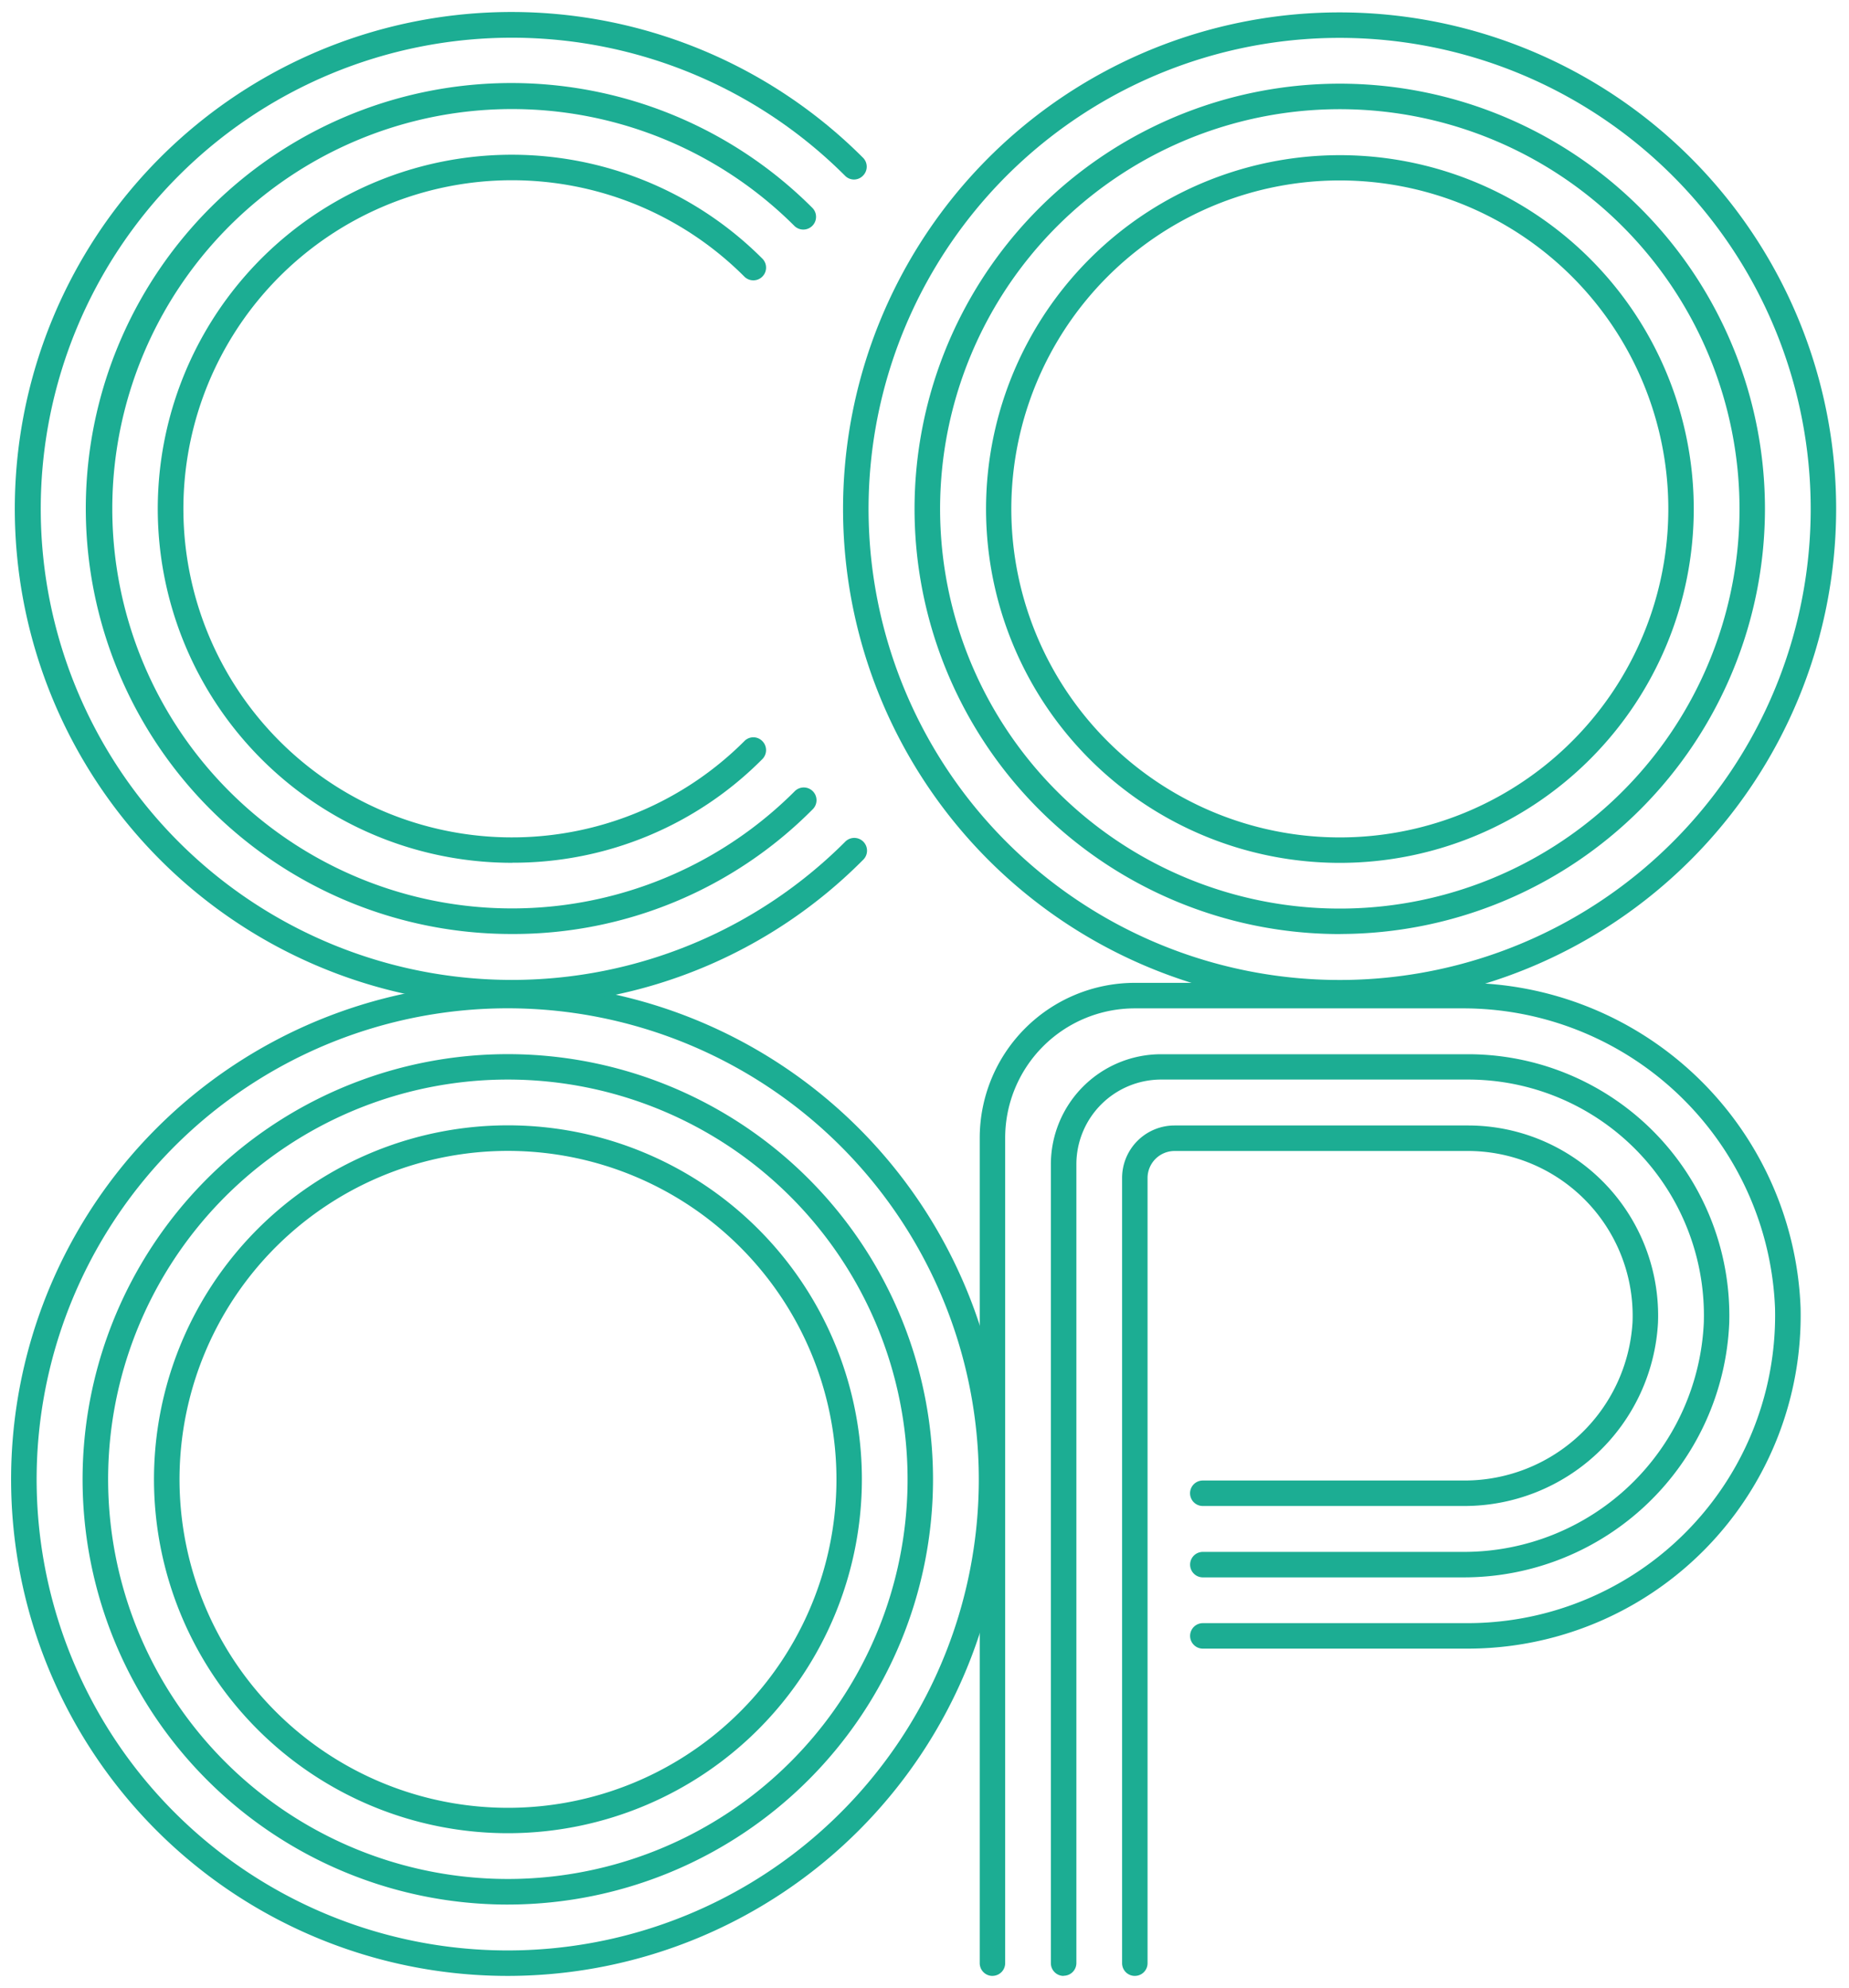
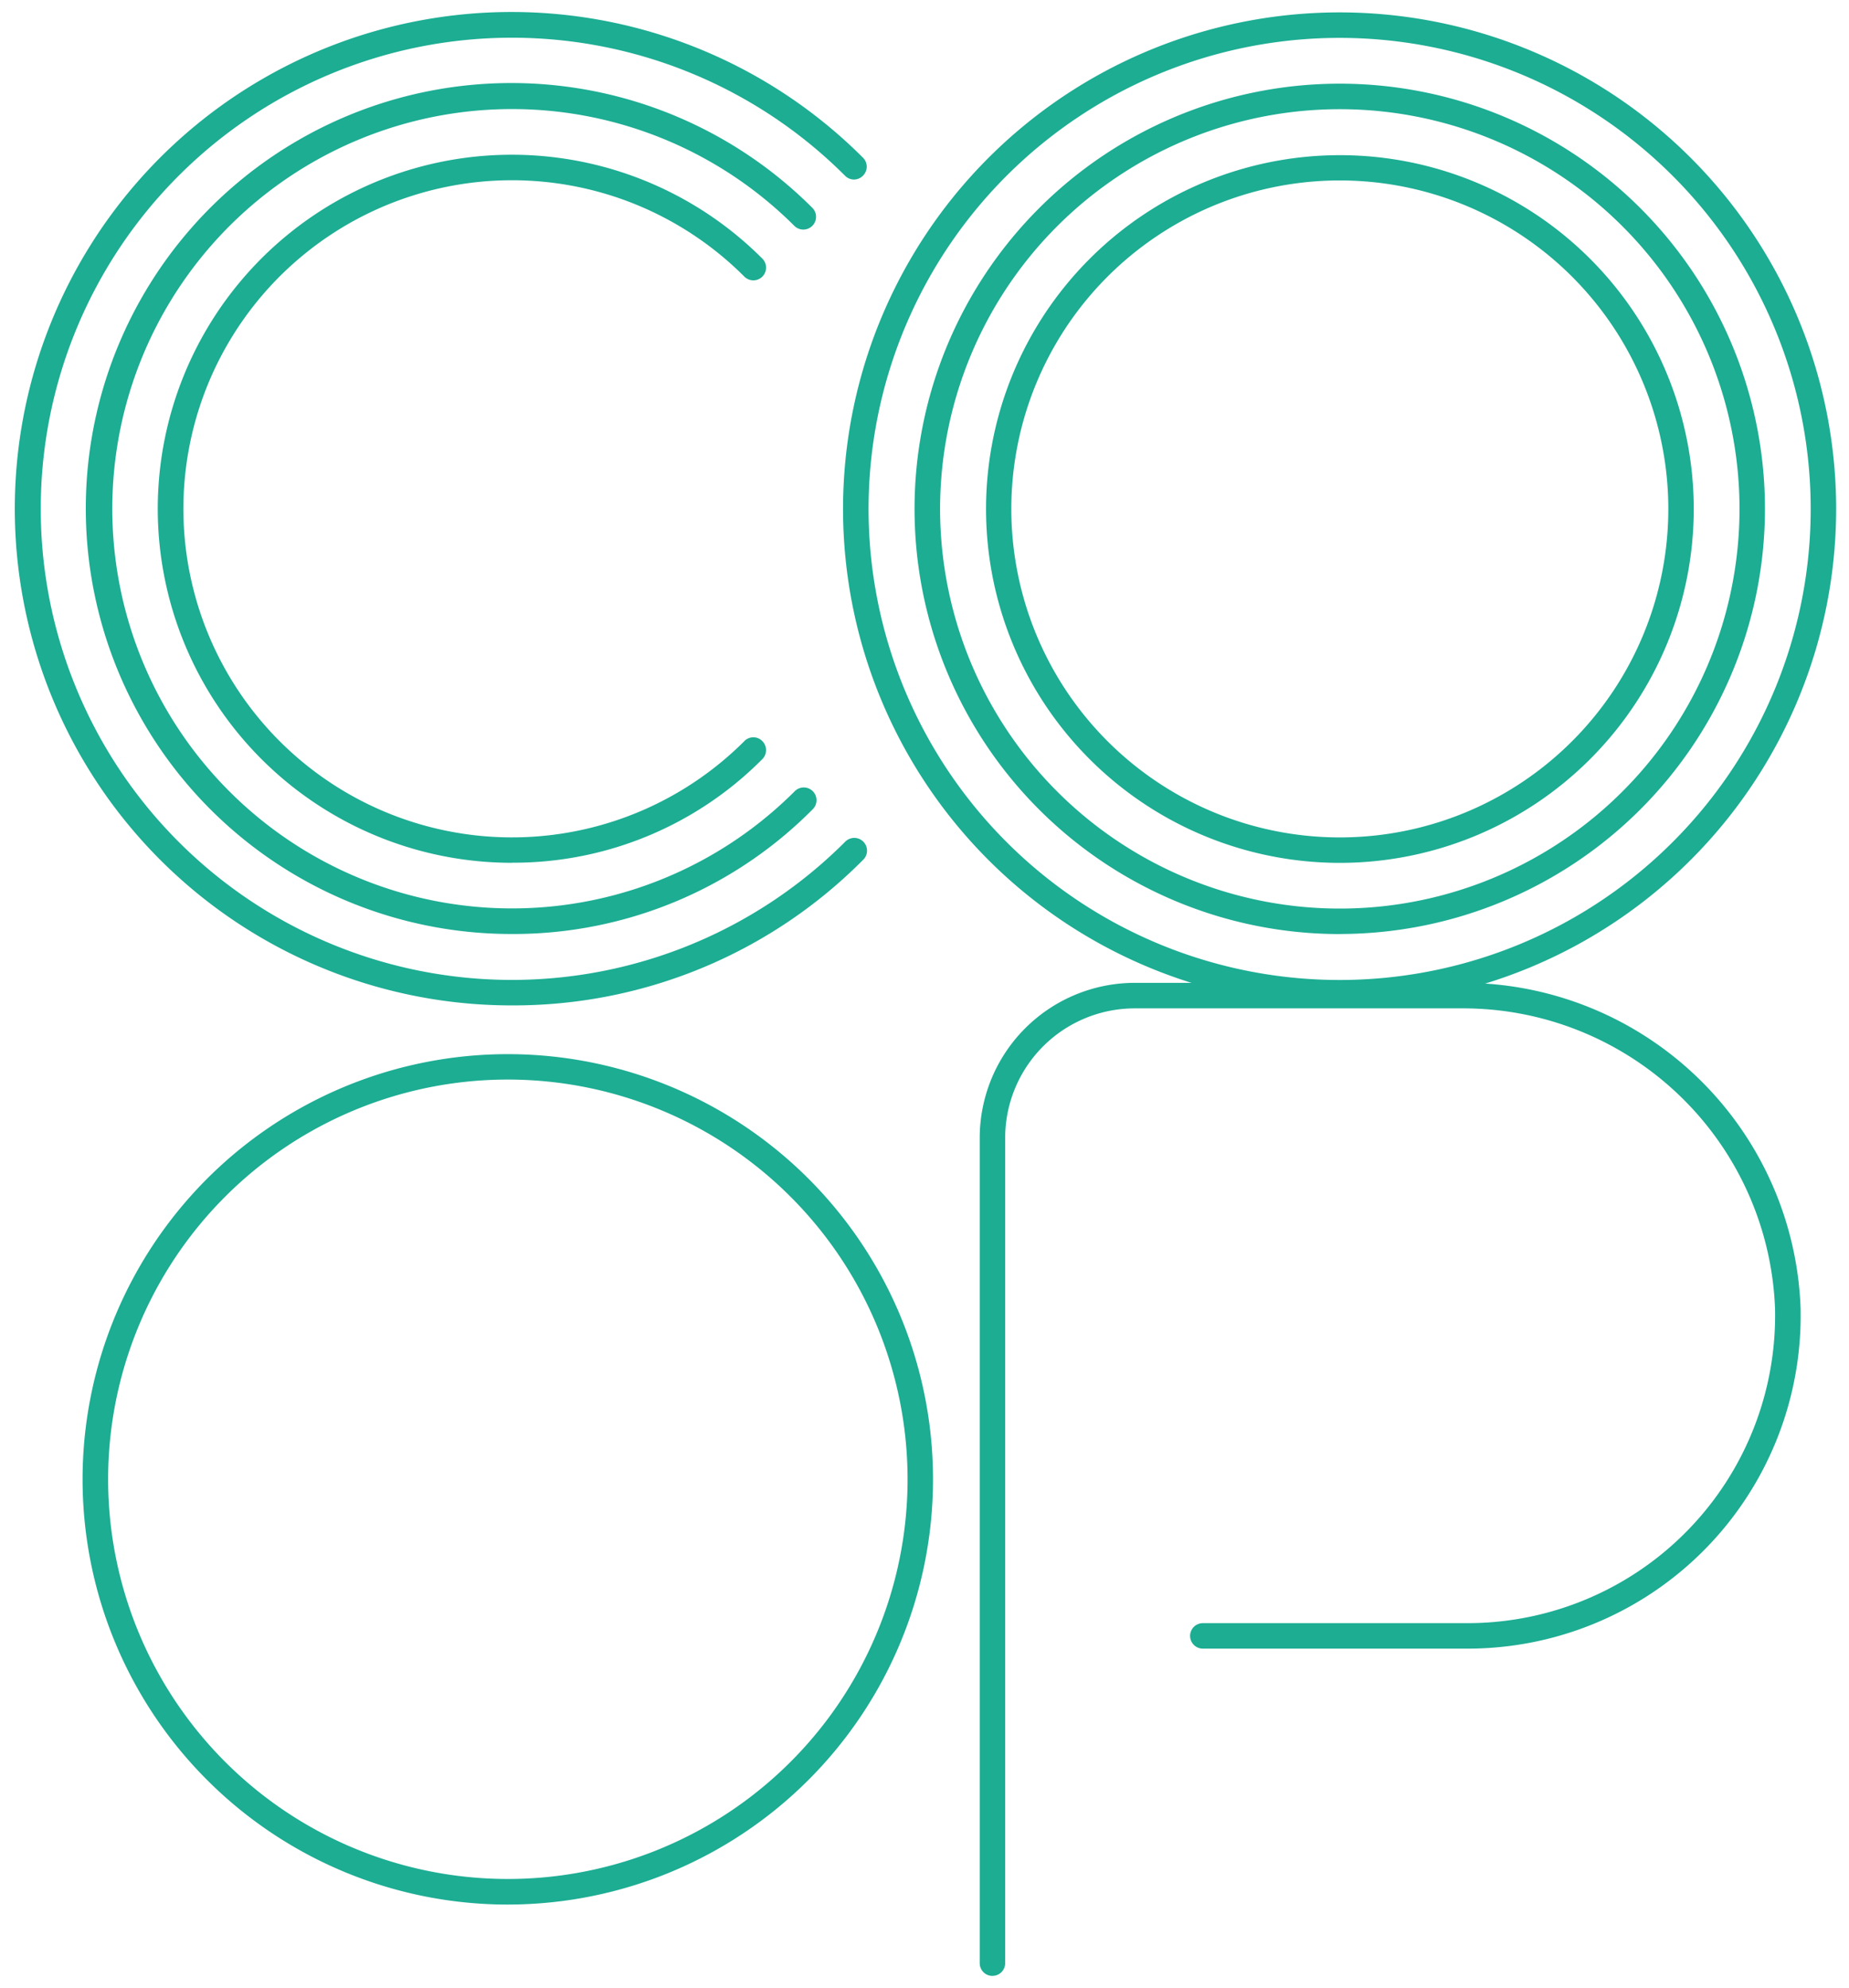
<svg xmlns="http://www.w3.org/2000/svg" width="109.731" height="117.996" viewBox="0 0 109.731 117.996">
  <defs>
    <clipPath id="clip-path">
      <rect id="Rectangle_91" data-name="Rectangle 91" width="109.731" height="117.996" transform="translate(37.767 237.27)" fill="none" />
    </clipPath>
  </defs>
  <g id="Group_141" data-name="Group 141" transform="translate(-37.767 -237.27)">
    <g id="Group_140" data-name="Group 140" clip-path="url(#clip-path)">
      <path id="Path_48786" data-name="Path 48786" d="M117.319,247.979a19.495,19.495,0,1,0,19.456,19.5,19.5,19.5,0,0,0-19.456-19.5m0,40.5a21,21,0,1,1,20.966-21.005,21.01,21.01,0,0,1-20.966,21.005m0-48.961a27.956,27.956,0,1,0,27.906,27.956,27.962,27.962,0,0,0-27.906-27.956m0,57.424a29.468,29.468,0,1,1,29.416-29.468,29.481,29.481,0,0,1-29.416,29.468" fill="#1cad93" />
      <path id="Path_48787" data-name="Path 48787" d="M117.319,243.75A23.721,23.721,0,1,0,141,267.47a23.724,23.724,0,0,0-23.678-23.72m0,48.954a25.234,25.234,0,1,1,25.188-25.234A25.244,25.244,0,0,1,117.319,292.7" fill="#1cad93" />
-       <path id="Path_48788" data-name="Path 48788" d="M67.948,305.573a19.493,19.493,0,1,0,19.459,19.493,19.5,19.5,0,0,0-19.459-19.493m0,40.493a21.005,21.005,0,1,1,20.968-21.005,21.011,21.011,0,0,1-20.968,21.005m0-48.956a27.957,27.957,0,1,0,27.907,27.956A27.963,27.963,0,0,0,67.948,297.11m0,57.425a29.469,29.469,0,1,1,29.416-29.469,29.474,29.474,0,0,1-29.416,29.469" fill="#1cad93" />
      <path id="Path_48789" data-name="Path 48789" d="M67.948,301.339a23.722,23.722,0,1,0,23.68,23.722,23.728,23.728,0,0,0-23.68-23.722m0,48.962a25.235,25.235,0,1,1,25.19-25.235A25.243,25.243,0,0,1,67.948,350.3" fill="#1cad93" />
      <path id="Path_48790" data-name="Path 48790" d="M96.665,354.535a.755.755,0,0,1-.755-.756V304.8A9.207,9.207,0,0,1,105.1,295.6h19.45a20.042,20.042,0,0,1,20.074,19.281A19.764,19.764,0,0,1,124.9,335.112H109.151a.756.756,0,0,1,0-1.512H124.9a18.258,18.258,0,0,0,18.208-18.686,18.523,18.523,0,0,0-18.564-17.8H105.1A7.692,7.692,0,0,0,97.42,304.8v48.977a.755.755,0,0,1-.755.756" fill="#1cad93" />
-       <path id="Path_48791" data-name="Path 48791" d="M105.111,354.535a.753.753,0,0,1-.752-.756v-46.6a3.115,3.115,0,0,1,3.107-3.115H124.9a11.283,11.283,0,0,1,11.262,11.725,11.51,11.51,0,0,1-11.524,10.858h-15.49a.756.756,0,1,1,0-1.512h15.49a9.991,9.991,0,0,0,10.014-9.4,9.78,9.78,0,0,0-9.752-10.157h-17.43a1.606,1.606,0,0,0-1.6,1.6v46.6a.752.752,0,0,1-.751.756" fill="#1cad93" />
-       <path id="Path_48792" data-name="Path 48792" d="M100.887,354.535a.755.755,0,0,1-.755-.756v-47.4a6.542,6.542,0,0,1,6.529-6.543H124.9a15.511,15.511,0,0,1,15.49,15.96,15.769,15.769,0,0,1-15.792,15.087H109.151a.756.756,0,1,1,0-1.512h15.443a14.254,14.254,0,0,0,14.288-13.62A14,14,0,0,0,124.9,301.339H106.668a5.034,5.034,0,0,0-5.022,5.031v47.4a.754.754,0,0,1-.754.756Z" fill="#1cad93" />
      <path id="Path_48793" data-name="Path 48793" d="M68.18,296.938a29.478,29.478,0,1,1,20.8-50.31.751.751,0,0,1,0,1.069.74.74,0,0,1-1.066,0,27.959,27.959,0,1,0,0,39.54.756.756,0,1,1,1.066,1.071,29.2,29.2,0,0,1-20.8,8.63" fill="#1cad93" />
      <path id="Path_48794" data-name="Path 48794" d="M68.18,288.475a21.011,21.011,0,1,1,14.829-35.857.755.755,0,1,1-1.067,1.069,19.509,19.509,0,0,0-6.184-4.175,19.5,19.5,0,1,0,6.184,31.741.742.742,0,0,1,1.067,0,.758.758,0,0,1,0,1.069,20.806,20.806,0,0,1-14.824,6.148Z" fill="#1cad93" />
      <path id="Path_48795" data-name="Path 48795" d="M68.18,292.7a25.251,25.251,0,1,1,17.813-43.078.756.756,0,0,1-1.068,1.069,23.72,23.72,0,1,0,0,33.543.756.756,0,1,1,1.068,1.07A25,25,0,0,1,68.18,292.7Z" fill="#1cad93" />
    </g>
  </g>
</svg>